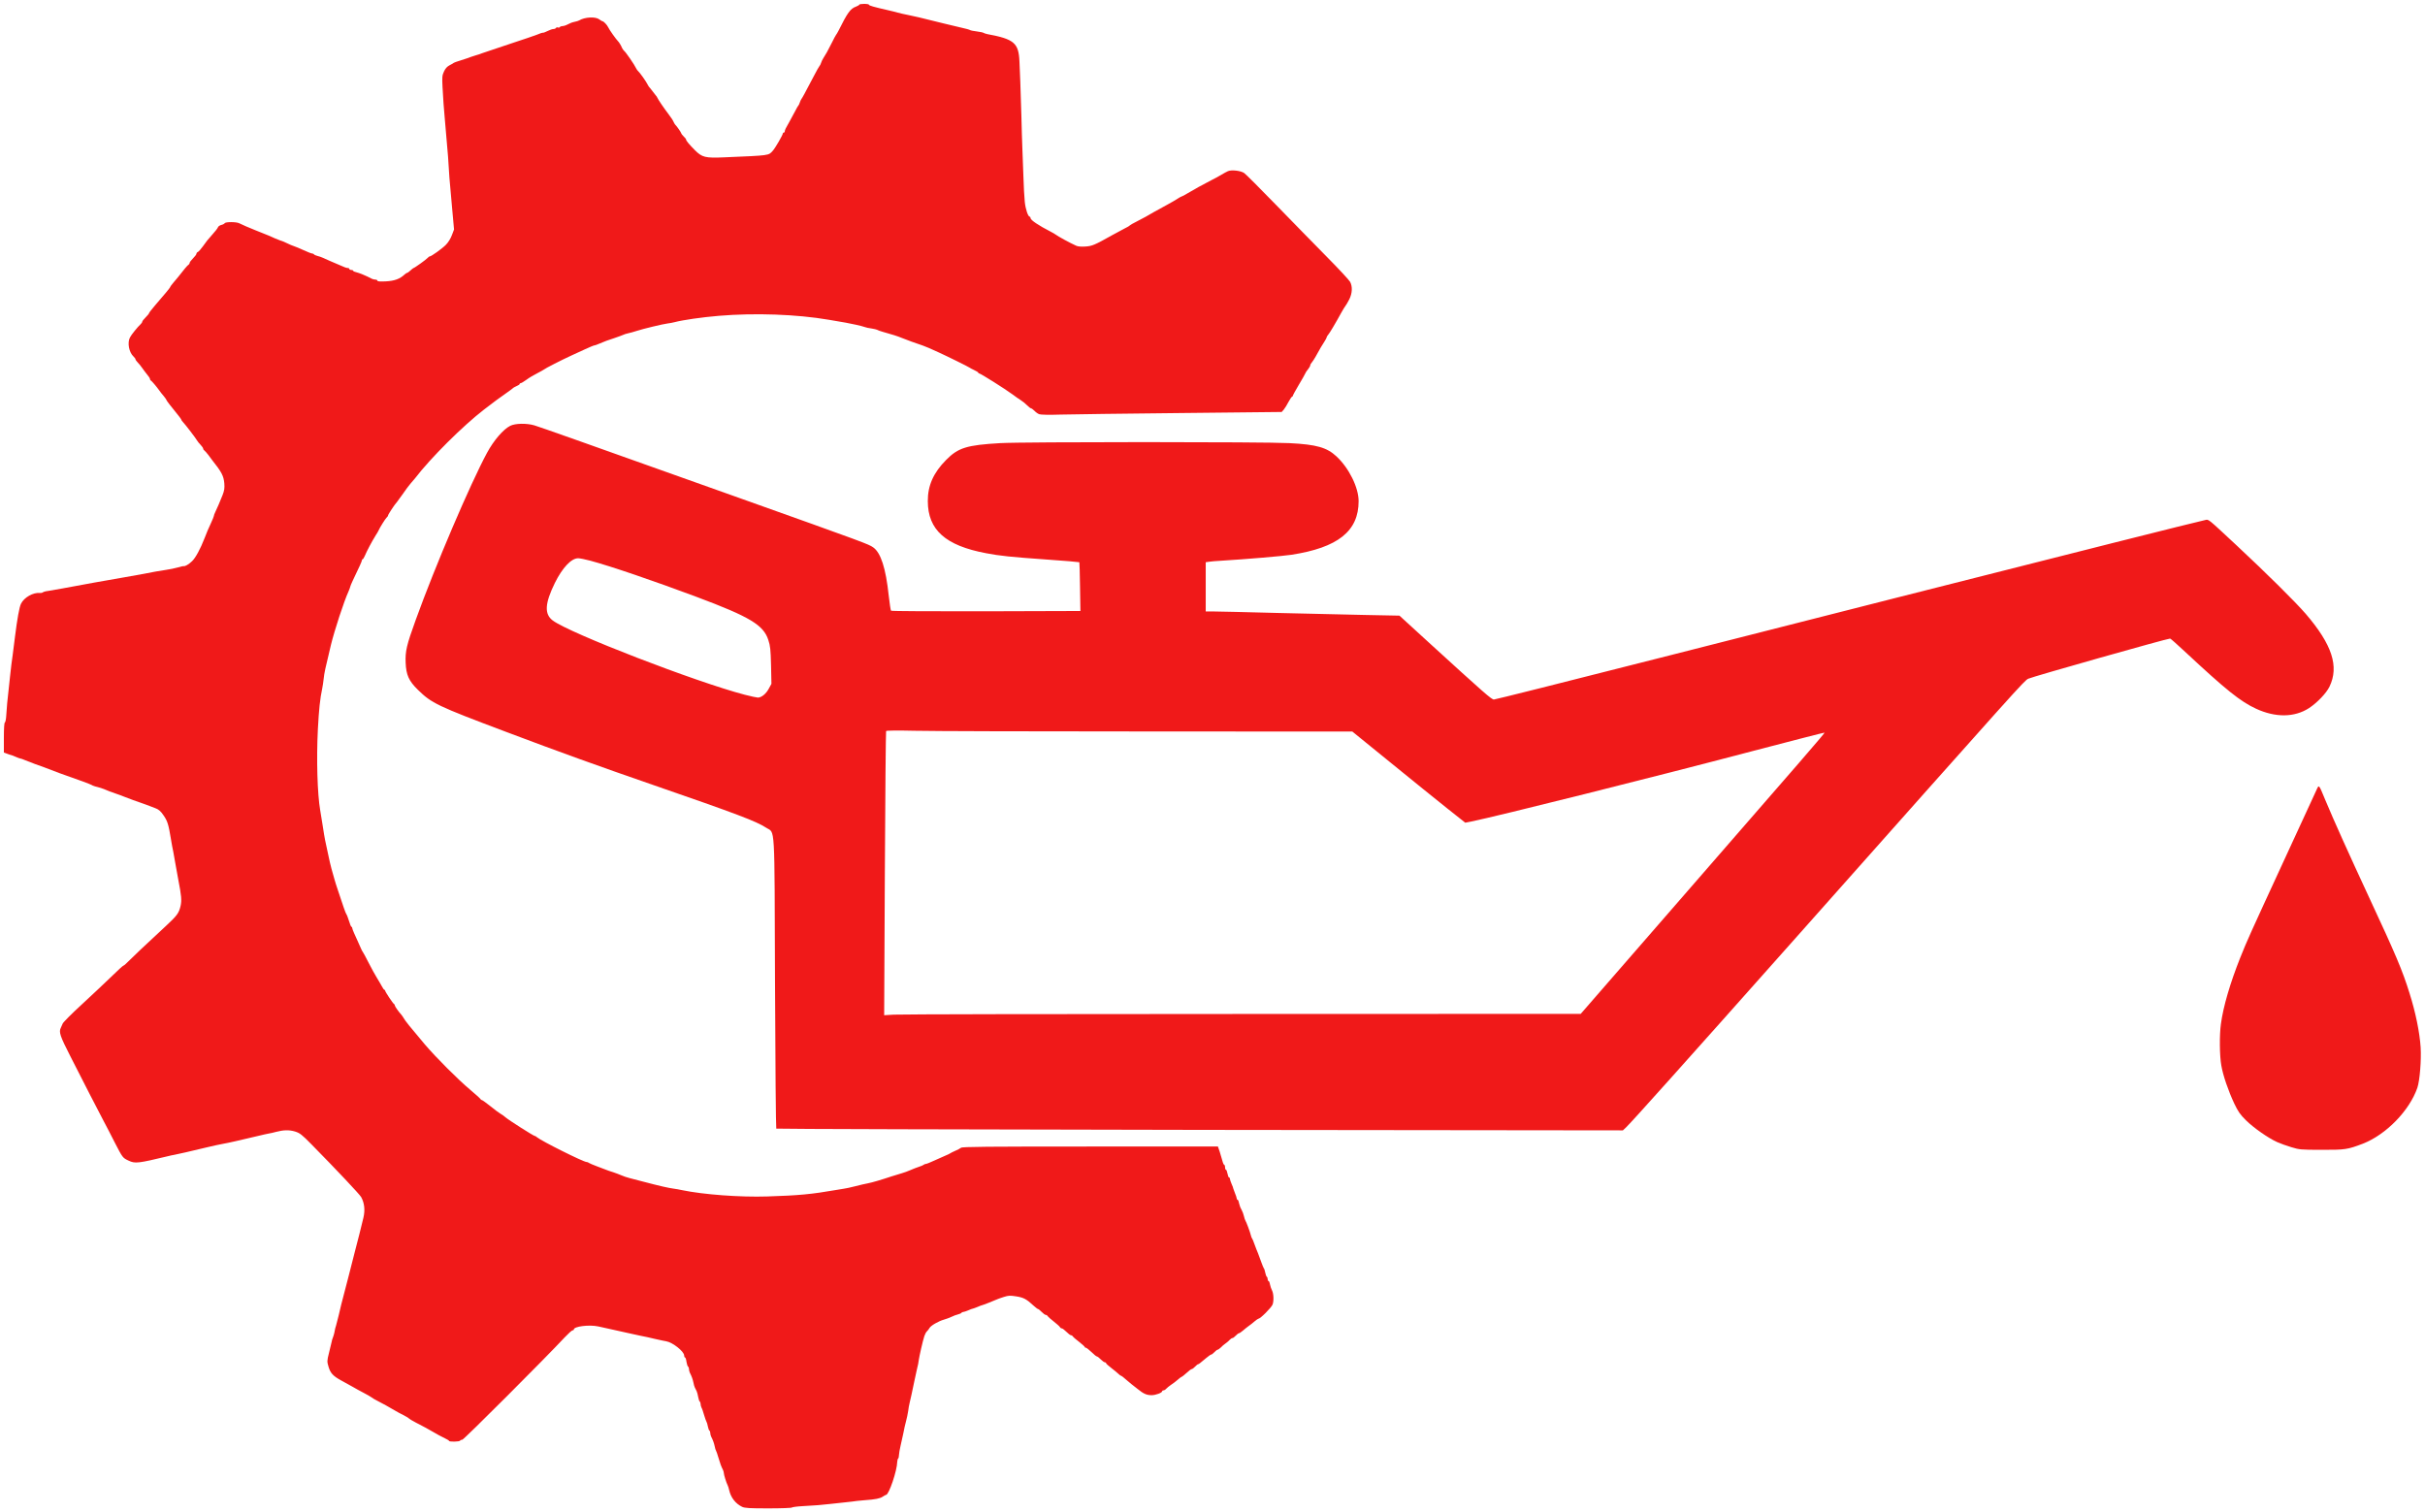
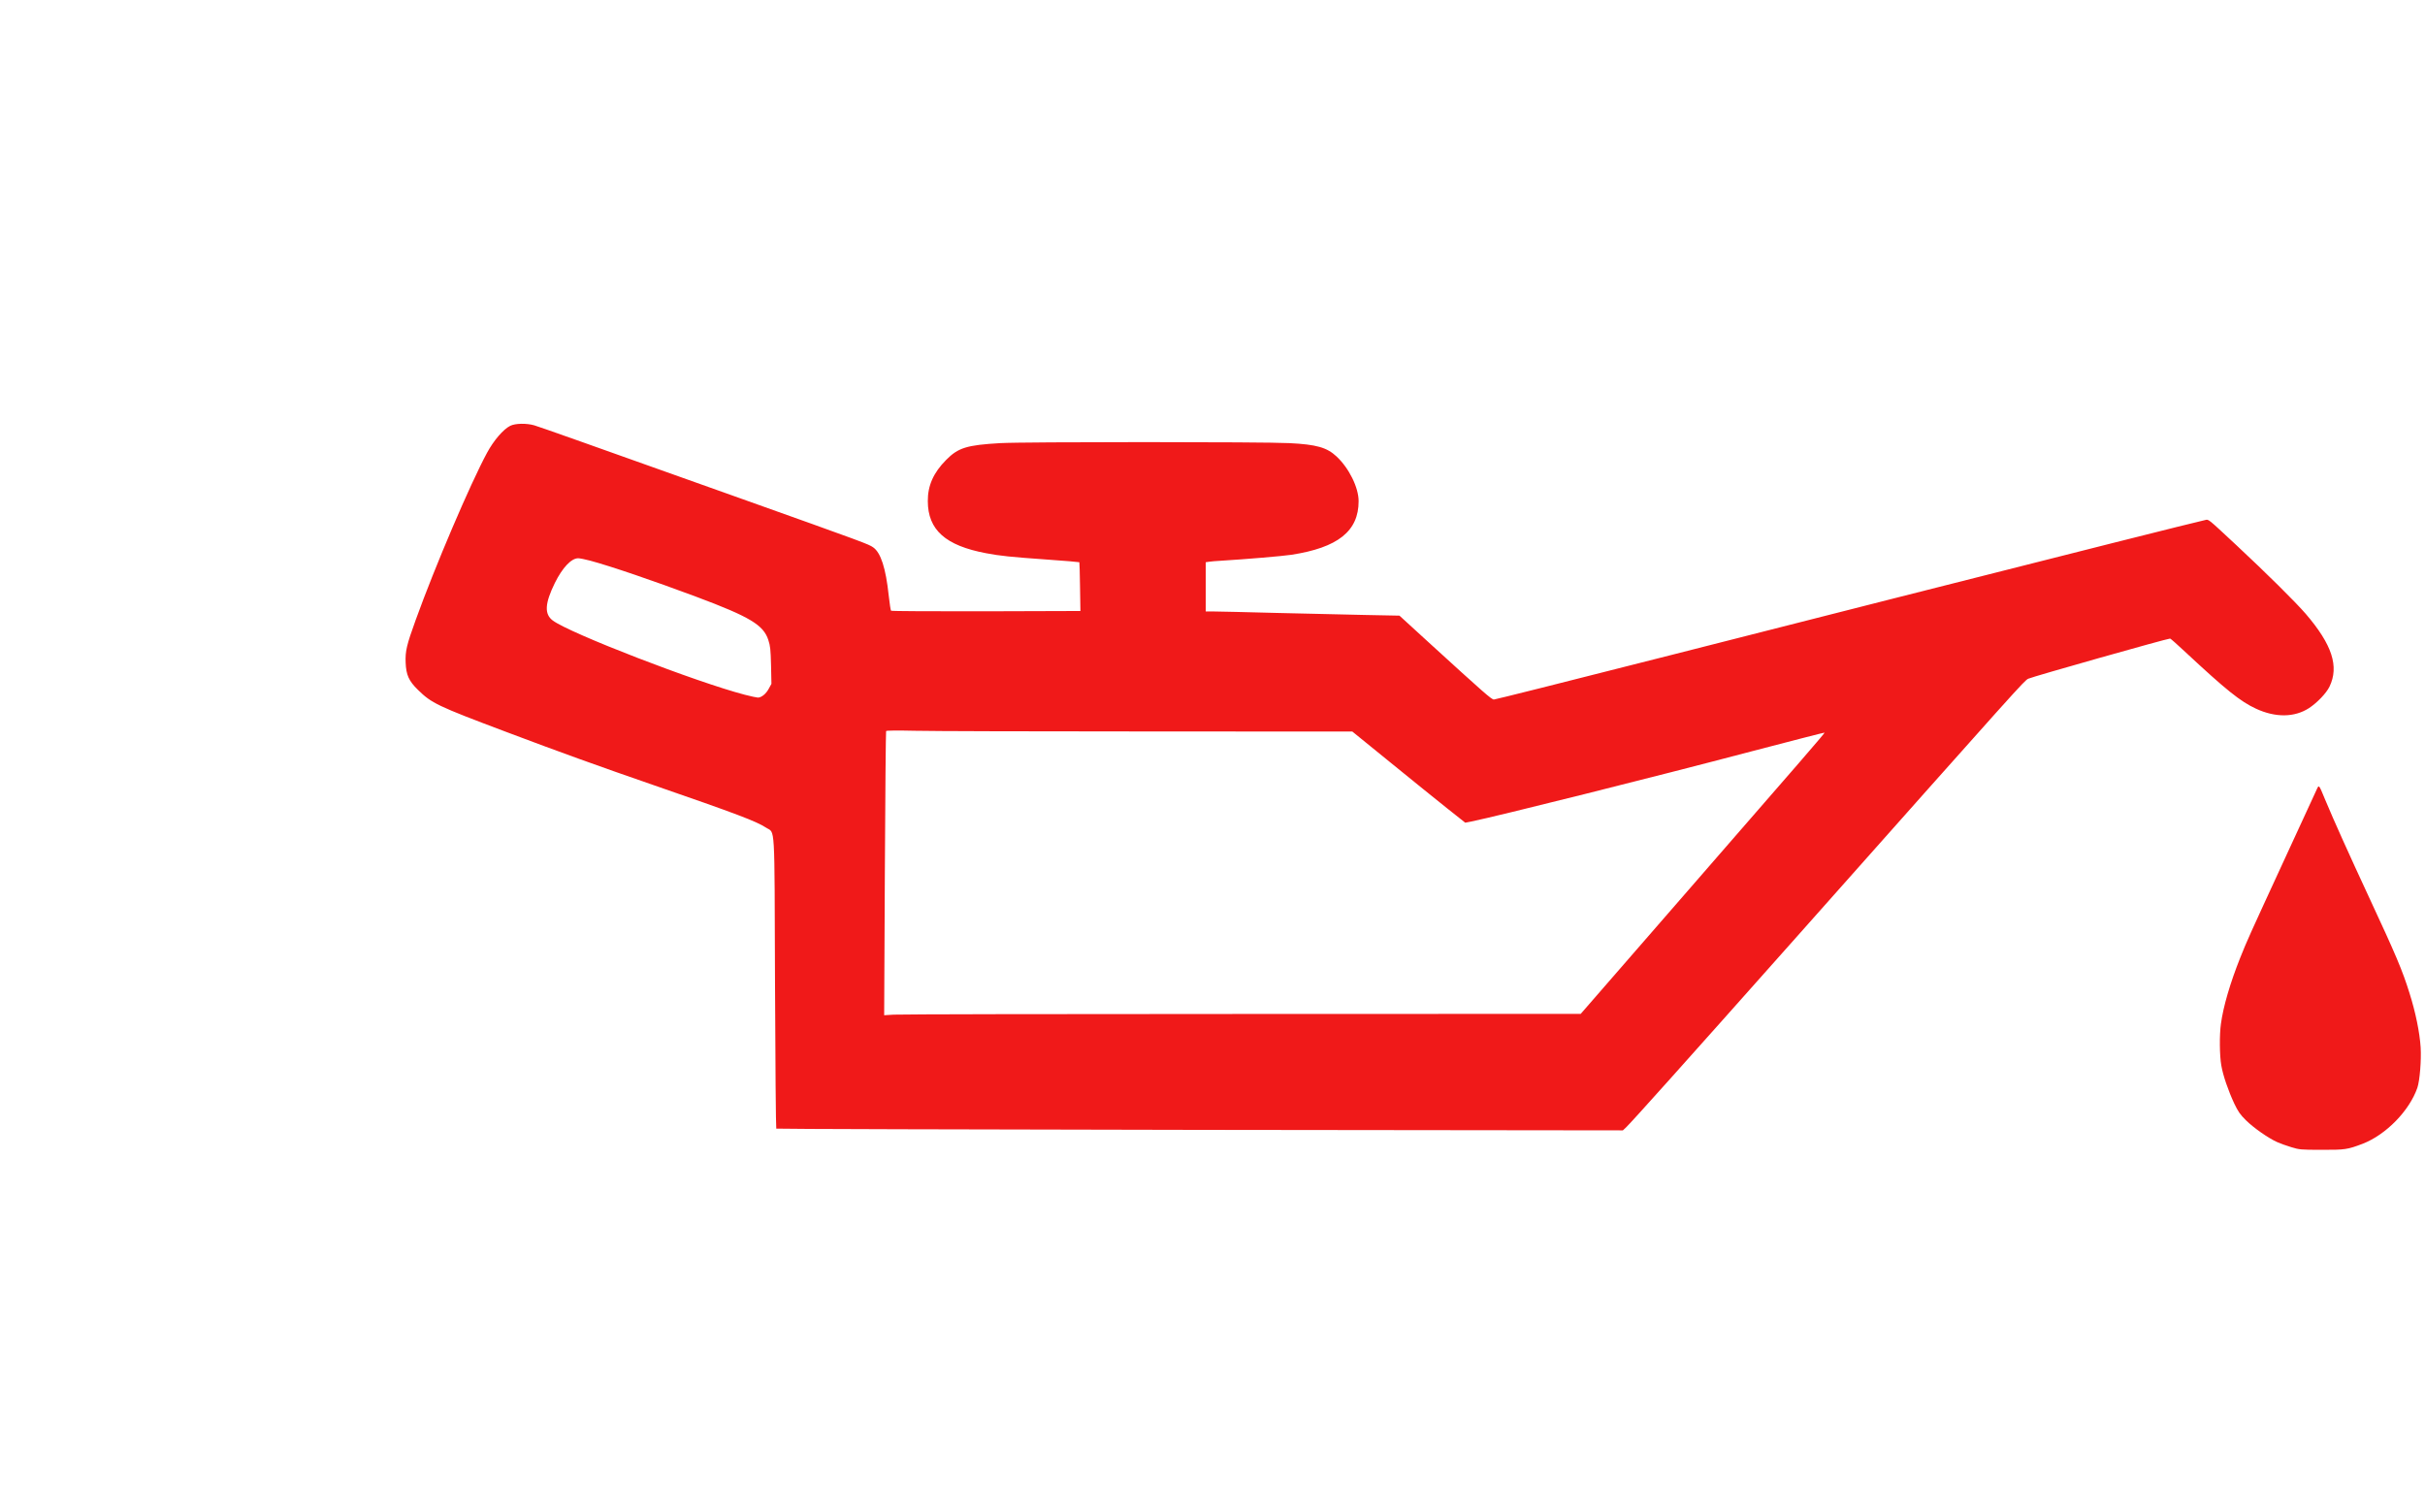
<svg xmlns="http://www.w3.org/2000/svg" width="2506" height="1563" viewBox="0 0 2506 1563" fill="none">
  <g filter="url(#filter0_d_108_7)">
-     <path d="M888 0.8C888 1.2 886.5 2.1 884.7 2.8C878.8 4.9 875.9 8.9 866.4 28C865.4 29.9 864.3 31.7 864 32C863.7 32.3 861.5 36.3 859.2 41C854.9 49.5 853.9 51.3 850.9 56C850 57.4 848.9 59.6 848.5 61C848.1 62.4 847.4 63.7 847 64C846.6 64.3 843.6 69.6 840.4 75.8C831.3 93.2 829.2 97 828.2 98.3C827.7 99 826.9 100.6 826.5 102C826.1 103.4 825.4 104.7 825.1 105C824.7 105.3 823.3 107.7 821.9 110.5C820.5 113.2 818.1 117.7 816.5 120.5C811.8 128.8 811 130.4 811 131.7C811 132.4 810.6 133 810 133C809.5 133 809 133.4 809 133.9C809 135.4 801 149.3 798.6 151.8C794.1 156.9 795.7 156.6 748.8 158.6C728.7 159.5 725.6 158.7 718 151.1C711.9 144.9 709 141.4 709 140.2C709 139.7 707.9 138.3 706.5 137C705.1 135.7 704 134.2 704 133.8C704 133 699.3 126.2 697.9 125C697.6 124.7 697 123.8 696.6 123C695.3 120.1 693.5 117.4 690.5 113.5C686.3 108 680.4 99.4 679.3 97C679 96.2 678.4 95.3 678 95C677.7 94.7 676.1 92.7 674.5 90.5C672.8 88.3 671.3 86.3 670.9 86C670.6 85.7 670 84.8 669.6 84C667.9 80.4 661.1 70.8 659 69C658.6 68.7 658 67.8 657.6 67C655.7 62.9 646.4 49.4 644.9 48.5C644.4 48.1 643.5 46.8 642.9 45.7C642 43.4 639.9 39.9 639 39C636.7 36.7 629.5 26.6 628.4 24C627.4 21.8 623.8 18 622.7 18C622.2 18 620.7 17.1 619.3 16C615.4 13 604.2 13.6 598.5 17.1C598 17.5 595.9 18.1 594 18.5C590.8 19.2 589.9 19.6 585 22C583.9 22.5 582.1 23 581.1 23C580 23 578.9 23.4 578.5 24C578.2 24.5 577.3 24.7 576.6 24.4C575.8 24.1 574.9 24.3 574.5 24.9C574.2 25.5 573 26 571.9 26C570.8 26 568.1 26.9 566 28C563.8 29.1 561.7 29.9 561.3 29.8C560.5 29.7 558.3 30.4 554.5 32C553.4 32.5 540.8 36.8 526.5 41.5C512.2 46.2 499.6 50.5 498.5 50.9C497.4 51.4 494 52.6 491 53.4C488 54.3 484.6 55.5 483.5 56C482.4 56.4 478.8 57.6 475.5 58.6C472.2 59.6 469.3 60.6 469 60.9C468.7 61.2 466.8 62.4 464.7 63.4C462 64.8 460.3 66.7 458.8 69.9C456.9 74 456.8 75.7 457.3 86C458 98.8 458.7 108.7 459.5 117C459.7 120 460.4 127.9 461 134.5C461.6 141.1 462.3 149 462.5 152C462.8 155 463.3 161.1 463.5 165.5C464 175 464.3 179.3 467.1 209.8L469.2 233.2L467 239C465.7 242.5 463.2 246.6 460.8 249C456.9 253 445.7 261 444.1 261C443.6 261 442.7 261.7 442 262.5C440.7 264.1 428.3 273 427.4 273C427.1 273 425.7 274.1 424.2 275.5C422.7 276.9 421.2 278 420.7 278C420.3 278 419 278.8 418 279.8C413.2 284.3 407.7 286.3 398.8 286.8C392.7 287.1 390 286.9 390 286.1C390 285.5 389.1 285 388 285C386.9 285 385.2 284.6 384.2 284.1C379.1 281.3 371.1 278 368.3 277.4C366.5 277 365 276.4 365 275.9C365 275.4 364.1 275 363 275C361.9 275 361 274.5 361 274C361 273.4 360.3 273 359.4 273C357.9 273 356.1 272.3 347.5 268.5C345.9 267.8 342.7 266.4 340.5 265.5C338.3 264.6 335.3 263.2 333.8 262.5C332.3 261.8 329.7 260.9 328 260.5C326.4 260.1 324.8 259.4 324.5 258.9C324.1 258.4 323.3 258 322.5 258C321.8 258 317.9 256.5 313.8 254.6C309.8 252.8 305.4 250.9 304 250.5C302.6 250.1 299 248.6 296 247.1C293 245.7 290.1 244.5 289.5 244.5C289 244.4 286.5 243.4 284 242.3C279.8 240.3 277.6 239.4 264 234C257.6 231.5 250.6 228.4 247.1 226.7C244.1 225.2 233.1 225.2 232.2 226.7C231.8 227.3 230.2 228.2 228.7 228.5C227.1 228.9 225.5 230 225.2 231C224.8 232 222.4 235.2 219.7 238.1C214 244.6 214.1 244.4 209.6 250.7C207.6 253.5 205.3 256.1 204.5 256.4C203.7 256.7 203 257.5 203 258.3C203 259 201.4 261.1 199.5 263C197.6 264.9 196 267 196 267.6C196 268.3 195.4 269.3 194.7 269.7C193.6 270.4 189.8 274.9 184 282.4C183.2 283.4 181 286 179.3 288C177.5 290.1 176 292.1 176 292.4C176 292.8 174 295.5 171.6 298.3C169.1 301.2 164.2 307 160.6 311.2C157 315.4 154 319.2 154 319.7C154 320.2 152.4 322.1 150.5 324C148.6 325.9 147 327.9 147 328.5C147 329.1 146.2 330.3 145.3 331.1C142.4 333.7 135.6 342.1 134.3 344.8C131.4 350.3 133.3 360.2 138 364.5C139.1 365.5 140 366.8 140 367.3C140 367.8 141 369.3 142.2 370.5C143.5 371.7 145.6 374.4 147 376.4C148.4 378.4 150.7 381.5 152.2 383.3C153.7 385.1 155 387 155 387.7C155 388.3 155.3 389 155.8 389.2C156.7 389.6 161.8 395.6 164.5 399.4C165.6 401 167.7 403.7 169.3 405.5C170.8 407.3 172 409.1 172 409.4C172 410 176 415.2 184.7 425.9C186.2 427.8 187.5 429.6 187.4 429.9C187.4 430.2 188.2 431.4 189.3 432.5C191.7 435 202.1 448.6 203.6 451.2C204.2 452.3 205.9 454.4 207.4 455.9C208.8 457.4 210 459.1 210 459.8C210 460.4 210.6 461.3 211.3 461.7C211.9 462.1 213.8 464.3 215.5 466.5C217.1 468.7 218.8 470.9 219.2 471.5C229.1 483.9 231.1 487.9 231.8 495.5C232.2 500.7 231.8 503 230 507.7C227.3 514.5 224.4 521.3 222.4 525.4C221.6 527 221 528.7 221 529.3C221 529.8 219.6 533.2 217.9 536.9C214.7 543.9 214.2 545 211.5 552C207 563.6 202 572.7 198.4 576.1C194.6 579.6 191.3 581.5 189.7 581.1C189.3 581 186.6 581.6 183.7 582.5C180.8 583.3 175.4 584.5 171.5 585C161.1 586.6 160.4 586.8 148.5 589.1C142.5 590.2 133.9 591.8 129.5 592.5C113.2 595.3 82.1 600.8 64.5 604.2C58.5 605.3 51.7 606.5 49.5 606.8C47.3 607 45 607.7 44.3 608.2C43.7 608.7 42.3 609 41.3 608.9C34.4 608.1 24.9 613.4 21.7 620C20 623.3 17.8 635.6 15.5 654C14.7 660.9 13.6 669.4 13.1 673C12.1 679.8 11.5 684.8 10.5 694C10 699.6 8.3 714.9 7.4 723C7.2 725.5 6.8 730.9 6.5 735C6.3 739.1 5.6 742.6 5 742.8C4.4 743 4 748.7 4 758.5V773.8L7.3 775C9 775.7 11 776.3 11.5 776.4C12.1 776.5 14.2 777.3 16.4 778.3C18.5 779.2 20.6 780 21.1 780C21.6 780 23.4 780.6 25.2 781.4C27 782.2 31.9 784.1 36 785.6C40.1 787 44.4 788.6 45.5 789C55.1 792.8 67.3 797.3 82.5 802.6C89.2 804.9 92.7 806.3 96 808C96.9 808.4 99.1 809.1 101 809.5C102.9 809.9 106.3 811.1 108.5 812C110.7 813 115.4 814.8 119 816C122.6 817.2 126.9 818.8 128.5 819.5C130.2 820.2 134.2 821.7 137.5 822.9C140.8 824 146.7 826.1 150.5 827.5C154.4 829 158.8 830.7 160.5 831.3C164.1 832.6 166.1 834.4 169.2 839C173.1 844.7 174.2 848.3 176.6 863C177.3 867.7 178.5 873.7 179.1 876.5C179.6 879.2 180.7 885.1 181.4 889.5C182.2 893.9 183.5 901.1 184.3 905.5C187.5 921.9 187.9 926.6 186.6 932.4C184.8 939.9 183 942.3 171.5 953C148.1 974.7 136.5 985.7 132.6 989.7C130.4 992 128.1 994 127.6 994C127.1 994 121.5 999.1 115.1 1005.4C108.7 1011.6 95 1024.5 84.7 1034C74.3 1043.5 65.4 1052.5 64.8 1053.9C64.2 1055.3 63.4 1057.3 62.9 1058.2C60.6 1062.6 62 1066.8 72.9 1088.1C87.6 1117 99.5 1140.2 106.5 1153.5C109.7 1159.5 115.1 1169.9 118.4 1176.5C126.8 1192.8 126.8 1192.7 132.9 1195.6C139.6 1198.8 142.7 1198.4 173.5 1191C175.7 1190.4 178.6 1189.8 180 1189.6C183 1189.1 197.3 1185.8 213.5 1181.9C220.1 1180.3 228 1178.6 231 1178.1C236.3 1177.2 247.5 1174.6 266.5 1170.1C271.5 1168.9 276.7 1167.7 278.1 1167.5C279.6 1167.3 282.7 1166.6 285.1 1165.9C293.1 1163.8 298.9 1163.7 304.9 1165.5C309.9 1167.1 311.8 1168.5 322 1178.9C348.1 1205.4 371.6 1230.4 373.2 1233.2C376.6 1239.3 377.4 1246.5 375.6 1254.4C373.4 1263.7 369.8 1278 366.5 1290.5C364.1 1299.6 362.4 1306.3 360 1316C359.6 1317.9 357.8 1324.7 356.1 1331C354.5 1337.3 352.9 1343.4 352.6 1344.5C352.3 1345.6 351.2 1350.5 350 1355.5C348.8 1360.4 347.6 1365.2 347.3 1366C347 1366.8 346.6 1368.2 346.4 1369C346.2 1369.8 345.8 1371.8 345.5 1373.5C345.1 1375.1 344.5 1377.4 344 1378.5C343.5 1379.6 342.9 1381.6 342.7 1383C342.4 1384.4 341.2 1389.4 340 1394.2C337.9 1402.6 337.9 1403.2 339.5 1408.6C341.4 1415.2 344.2 1418.2 352.6 1422.8C355.9 1424.6 361 1427.4 364 1429.1C367 1430.9 372.4 1433.8 376 1435.7C379.5 1437.5 383.1 1439.6 384 1440.3C384.8 1441 387.8 1442.8 390.5 1444.1C395.8 1446.8 402.3 1450.4 408 1453.8C409.9 1455 413.9 1457.1 416.7 1458.5C419.6 1460 422.2 1461.5 422.5 1462C422.8 1462.4 426 1464.4 429.7 1466.3C433.5 1468.2 438.1 1470.6 440 1471.7C450.8 1478 457.9 1481.8 460.8 1483.1C462.5 1483.9 464 1484.8 464 1485.2C464 1486.4 474.8 1486.2 475.5 1485C475.8 1484.4 476.9 1484 477.8 1484C479.3 1484 564.2 1399.1 583.6 1378.2C587.3 1374.3 590.9 1371 591.7 1371C592.4 1371 593 1370.6 593 1370.1C593 1366.9 609 1364.9 618.5 1367C624.8 1368.3 646.1 1373.1 650.5 1374.1C652.7 1374.6 657.7 1375.7 661.5 1376.5C665.4 1377.2 672.6 1378.8 677.5 1380C682.5 1381.1 687.4 1382.2 688.5 1382.3C695.1 1383.4 707 1392.8 707 1397C707 1398.1 707.4 1399 707.9 1399C708.4 1399 709.1 1401 709.4 1403.5C709.8 1405.9 710.5 1408.2 711.1 1408.5C711.6 1408.9 712 1410 712 1411.1C712 1412.1 712.4 1413.8 712.9 1414.8C714.8 1418.5 715.9 1421.6 716.6 1425C716.9 1426.9 717.6 1429.2 718.1 1430.2C718.6 1431.2 719.4 1432.8 719.9 1433.8C720.4 1434.8 721.1 1437.5 721.5 1439.8C721.9 1442.1 722.6 1444.2 723.1 1444.6C723.6 1444.9 724 1446 724 1447.1C724 1448.1 724.4 1449.8 724.9 1450.8C725.5 1451.7 726.7 1455.2 727.6 1458.5C728.6 1461.8 729.7 1464.9 730.1 1465.5C730.5 1466 731.1 1468.2 731.5 1470.3C731.9 1472.3 732.6 1474.3 733.1 1474.6C733.6 1474.9 734 1476 734 1477.1C734 1478.1 734.4 1479.8 734.9 1480.8C736.8 1484.5 737.9 1487.6 738.6 1491C738.9 1492.9 739.6 1494.9 740 1495.5C740.3 1496 741.5 1499.2 742.4 1502.5C744.1 1508.4 745.4 1511.9 747.1 1515.2C747.6 1516.2 748 1517.6 748 1518.5C748 1520.2 750.7 1528.8 751.9 1531C752.4 1531.9 753.1 1534.1 753.5 1536C755.2 1543.8 760 1550 766.9 1553.4C769.8 1554.7 774.1 1555 794.1 1555C807.2 1555 818.1 1554.6 818.4 1554.1C818.7 1553.7 823.6 1553 829.2 1552.7C841.1 1552.1 851 1551.3 857.2 1550.5C859.5 1550.3 866.2 1549.5 872 1548.9C877.8 1548.3 883.9 1547.6 885.5 1547.3C887.2 1547.1 891 1546.7 894 1546.5C904.3 1545.8 909.5 1544.8 912.2 1542.9C913.7 1541.9 915.3 1541 915.7 1541C918.6 1540.9 927 1516.2 927.2 1506.9C927.3 1505.3 927.7 1503.7 928.2 1503.4C928.6 1503.1 929 1501.4 929 1499.7C929.1 1497.9 929.8 1493.8 930.6 1490.5C931.4 1487.2 932.7 1481.3 933.5 1477.4C934.2 1473.4 935.5 1467.8 936.3 1464.9C937.1 1461.9 938.1 1457.2 938.5 1454.5C938.8 1451.7 939.5 1447.9 940 1446C940.8 1442.8 942.6 1434.7 945 1423C945.5 1420.5 946.6 1415.4 947.5 1411.5C948.5 1407.7 949.4 1403.2 949.5 1401.5C950 1397.8 953.6 1381.8 955.2 1377C955.8 1375.1 957 1372.8 957.9 1372C958.8 1371.2 960 1369.6 960.6 1368.5C961.9 1366.1 970 1361.4 975.5 1359.9C977.7 1359.3 981.2 1358 983.3 1357C985.4 1356 988.4 1354.8 990 1354.5C991.7 1354.1 993.2 1353.4 993.5 1352.9C993.9 1352.4 994.7 1352 995.4 1352C996.2 1352 998.5 1351.2 1000.6 1350.3C1002.8 1349.3 1005 1348.5 1005.5 1348.5C1006.1 1348.4 1008.2 1347.6 1010.4 1346.7C1012.5 1345.8 1014.5 1345 1014.9 1345C1015.5 1345 1027.4 1340.3 1030 1339.1C1030.8 1338.7 1034.1 1337.5 1037.3 1336.5C1042.3 1334.9 1043.9 1334.9 1050.3 1335.9C1057.8 1337.1 1060.8 1338.7 1067.9 1345.3C1070.1 1347.3 1072.3 1349 1072.8 1349C1073.2 1349 1074.9 1350.3 1076.5 1352C1078.1 1353.6 1079.9 1355 1080.6 1355C1081.3 1355 1082.3 1355.6 1082.7 1356.3C1083.1 1357 1086 1359.6 1089 1361.9C1092 1364.3 1094.9 1366.8 1095.3 1367.6C1095.7 1368.4 1096.7 1369 1097.4 1369C1098 1369 1100.1 1370.6 1102 1372.5C1103.9 1374.4 1106 1376 1106.6 1376C1107.3 1376 1108.3 1376.6 1108.7 1377.3C1109.1 1378 1112.1 1380.6 1115.3 1383C1118.4 1385.5 1121 1387.8 1121 1388.2C1121 1388.7 1121.6 1389 1122.3 1389C1122.9 1389.1 1125.5 1391.1 1128 1393.5C1130.5 1396 1133 1398 1133.6 1398C1134.1 1398 1135.9 1399.3 1137.5 1401C1139.1 1402.6 1141 1404 1141.7 1404C1142.4 1404 1143 1404.4 1143 1404.9C1143 1405.4 1145.4 1407.6 1148.3 1409.8C1151.1 1412 1154.5 1414.7 1155.7 1415.9C1156.9 1417.1 1158.2 1418 1158.6 1418C1159 1418 1161.4 1419.8 1163.9 1422.1C1166.4 1424.3 1169 1426.4 1169.5 1426.8C1170.1 1427.2 1172.8 1429.3 1175.5 1431.5C1181.7 1436.6 1185 1438 1190.1 1438C1194.3 1438 1201 1435.5 1201 1433.9C1201 1433.4 1201.6 1433 1202.4 1433C1203.1 1433 1204.4 1432.3 1205.1 1431.4C1205.9 1430.5 1208.1 1428.7 1210 1427.4C1211.9 1426.2 1215.1 1423.8 1217 1422.1C1218.9 1420.4 1220.8 1419 1221.2 1419C1221.5 1419 1223.8 1417.2 1226.2 1415C1228.5 1412.8 1231 1411 1231.6 1411C1232.2 1411 1233.7 1409.9 1235 1408.5C1236.3 1407.1 1237.7 1406 1238.1 1406C1238.8 1406 1239.6 1405.4 1247.1 1399.1C1249.1 1397.4 1251.2 1396 1251.7 1396C1252.2 1396 1253.7 1394.9 1255 1393.5C1256.3 1392.1 1257.8 1391 1258.3 1391C1258.8 1391 1260.3 1390 1261.5 1388.8C1262.7 1387.5 1264.9 1385.6 1266.5 1384.5C1268.1 1383.4 1270.1 1381.7 1270.9 1380.7C1271.8 1379.8 1272.9 1379 1273.5 1379C1274.2 1379 1275.7 1377.9 1277 1376.5C1278.3 1375.1 1279.8 1374 1280.3 1374C1280.8 1374 1282.7 1372.8 1284.4 1371.3C1286.2 1369.7 1288.9 1367.6 1290.4 1366.5C1292 1365.4 1294.7 1363.3 1296.5 1361.7C1298.3 1360.2 1300 1359 1300.4 1359C1302.4 1359 1313.8 1347.6 1315.1 1344.3C1316.5 1340.6 1316.2 1332.9 1314.5 1329.7C1313.7 1328.2 1312.8 1325.4 1312.4 1323.5C1312.1 1321.6 1311.4 1320 1310.9 1320C1310.4 1320 1310 1319.1 1310 1318.1C1310 1317 1309.6 1315.9 1309.1 1315.6C1308.6 1315.3 1307.9 1313.3 1307.5 1311.3C1307.1 1309.2 1306.5 1307.3 1306.1 1307C1305.8 1306.7 1304.7 1304 1303.6 1301C1302.6 1298 1301 1293.7 1300.1 1291.5C1299.1 1289.3 1297.5 1285 1296.4 1282C1295.4 1279 1294.2 1276.3 1293.9 1276C1293.6 1275.7 1293 1274.4 1292.7 1273C1292 1269.7 1287.9 1258.8 1287 1257.5C1286.6 1256.9 1285.9 1254.9 1285.5 1253C1285.1 1251.1 1284 1248.1 1283 1246.3C1281.9 1244.5 1280.8 1241.5 1280.4 1239.5C1280.1 1237.6 1279.4 1236 1278.9 1236C1278.4 1236 1278 1235.4 1278 1234.6C1278 1233.9 1277.2 1231.5 1276.3 1229.4C1275.4 1227.2 1274.6 1225 1274.5 1224.5C1274.5 1223.9 1273.7 1221.8 1272.7 1219.6C1271.8 1217.5 1271 1215.1 1271 1214.4C1271 1213.6 1270.6 1213 1270.1 1213C1269.6 1213 1268.9 1211.2 1268.5 1209C1268.1 1206.8 1267.4 1205 1266.9 1205C1266.4 1205 1266 1203.9 1266 1202.5C1266 1201.1 1265.6 1200 1265.2 1200C1264.7 1200 1263.8 1198.1 1263.2 1195.7C1262.6 1193.4 1261.3 1189.1 1260.4 1186.2L1258.6 1181H1126.6C1019.2 1181 994.4 1181.2 993.1 1182.3C992.2 1183 989.5 1184.5 987 1185.5C984.5 1186.6 982.3 1187.7 982 1188C981.7 1188.3 979.5 1189.4 977 1190.4C974.5 1191.4 969.2 1193.8 965.3 1195.6C961.3 1197.5 957.4 1199 956.7 1199C956 1199 955 1199.4 954.5 1199.9C953.9 1200.4 951.7 1201.3 949.5 1202C947.3 1202.7 943.5 1204.2 941 1205.3C938.5 1206.4 934.5 1207.9 932 1208.6C929.5 1209.3 924.8 1210.7 921.5 1211.8C910.5 1215.5 901.5 1218.1 897 1219C894.5 1219.4 888.7 1220.8 884 1222C879.3 1223.2 873.9 1224.4 872 1224.6C870.1 1224.9 866.3 1225.5 863.5 1226C838.8 1230.3 825.3 1231.6 793 1232.6C764.9 1233.5 727.1 1230.7 704.9 1226.1C702.3 1225.5 698.2 1224.8 695.9 1224.5C691.1 1223.9 681 1221.6 665.5 1217.5C660 1216.1 653.3 1214.4 650.5 1213.6C647.8 1212.9 643.9 1211.6 642 1210.7C640.1 1209.9 636.3 1208.4 633.5 1207.5C630.8 1206.7 627.6 1205.6 626.5 1205.1C625.4 1204.6 621.1 1203 617 1201.5C612.9 1200 609.1 1198.3 608.5 1197.9C608 1197.4 607 1197 606.2 1197C602.9 1197 559.5 1175.3 554.9 1171.4C554.1 1170.6 553 1170 552.5 1170C551.3 1170 526 1153.9 522.5 1150.9C520.9 1149.5 518.5 1147.7 517.2 1147.1C515.9 1146.4 511.3 1143 506.9 1139.4C502.5 1135.9 498.5 1133 498 1133C497.5 1133 496.7 1132.4 496.3 1131.7C495.9 1131 491.3 1126.9 486.2 1122.6C473.3 1111.8 450.2 1088.6 438.9 1075.3C424 1057.7 418.4 1050.7 417.2 1048.3C416.5 1047.1 415.4 1045.6 414.8 1044.8C412.2 1042.1 408 1036.1 408 1035.2C408 1034.6 407.7 1034 407.3 1033.8C406.2 1033.4 398 1021 398 1019.9C398 1019.4 397.7 1019 397.2 1019C396.8 1019 395.6 1017.3 394.5 1015.2C393.4 1013.2 391.1 1009.2 389.4 1006.5C387.7 1003.7 383.8 996.8 380.9 991C378 985.2 375.3 980.3 375 980C374.4 979.4 372.8 976 370 969.5C368.8 966.7 367 962.7 365.9 960.4C364.9 958.2 364 955.8 364 955.2C364 954.5 363.7 954 363.3 954C362.8 954 361.6 951.2 360.6 947.7C359.5 944.3 358.4 941.3 358 941C357.7 940.7 356.4 937.6 355.2 934C352.9 927 351.7 923.3 349 915.5C348 912.7 346.5 907.9 345.6 904.7C344.8 901.6 343.4 896.6 342.5 893.7C341.7 890.9 340.1 884 339 878.5C337.9 873 336.5 866.7 336 864.5C335.5 862.3 334.4 855.5 333.5 849.5C332.6 843.4 331.4 836.2 330.9 833.5C328 816.9 326.9 781.1 328.5 749.5C329.6 729 330.7 718.4 333 707.5C333.5 705.3 334.1 700.8 334.5 697.5C335.1 691.5 336 687.5 342 662.5C345.7 647.4 355.5 617.4 360.1 607.4C361.1 605 362 602.7 362 602.2C362 601.8 363.1 599.2 364.4 596.4C371.5 581.6 374 576.1 374 575.1C374 574.5 374.3 574 374.8 574C375.2 574 376.1 572.5 376.9 570.7C379.4 564.9 384 556.2 388.2 549.4C389.6 547.3 390.9 545 391.1 544.5C392.2 541.7 398.3 532 399.5 531C400.3 530.3 401 529.3 401 528.8C401 527.8 408 517.1 410.2 514.9C410.9 514.1 413.6 510.3 416.3 506.5C418.9 502.6 422.6 497.7 424.5 495.5C426.4 493.3 428.3 491 428.8 490.5C444.9 469.4 478.3 436.2 500.2 419.3C512.2 410.1 515.2 407.9 521.5 403.5C525.4 400.8 529 398.1 529.7 397.5C530.3 396.8 532.2 395.7 533.9 395C535.6 394.3 537 393.4 537 392.9C537 392.4 537.5 392 538.1 392C538.7 392 541.3 390.5 543.9 388.6C546.4 386.7 551.4 383.7 555 381.9C558.6 380 561.7 378.3 562 378C563.1 376.9 580.7 367.9 591 363.2C593.5 362.1 599.5 359.3 604.3 357.1C609.2 354.8 613.6 353 614.2 353C614.7 353 616.6 352.4 618.3 351.6C625.5 348.6 627.8 347.7 635 345.4C639.1 344 643.2 342.5 644 342.1C644.9 341.6 647.1 340.9 649 340.5C650.9 340.1 655 339 658 338C664.7 335.8 685.2 330.9 690 330.3C691.9 330.1 695.1 329.5 697 329C705.8 326.7 725.1 323.9 743 322.4C780.3 319.3 823.2 320.8 856.5 326.5C864.8 327.9 872.6 329.3 874 329.5C879.9 330.5 891 333 893.6 334C894.8 334.5 897.9 335.2 900.6 335.5C903.3 335.9 906 336.6 906.5 336.9C907.1 337.3 909.5 338.2 912 338.9C922 341.7 927.7 343.5 931.5 345.1C933.7 346 938.4 347.8 942 349.1C952.7 352.7 956.3 354.1 960 355.7C961.9 356.6 966.4 358.6 970 360.2C978.2 363.9 1001.3 375.3 1002 376C1002.3 376.3 1004.4 377.4 1006.7 378.5C1009.1 379.6 1011 380.8 1011 381.2C1011 381.7 1011.5 382 1012 382C1013.3 382 1039 398.2 1046 403.4C1049 405.7 1053.1 408.5 1055 409.7C1056.9 410.9 1059.8 413.2 1061.4 414.9C1063.1 416.6 1064.9 418 1065.4 418C1066 418 1067.6 419.2 1069 420.6C1070.3 422 1072.5 423.6 1073.9 424.1C1075.3 424.7 1084.6 424.9 1095.9 424.5C1106.7 424.2 1162.5 423.5 1220 422.9L1324.5 421.8L1326.7 419.3C1327.9 417.8 1330.1 414.3 1331.6 411.3C1333.2 408.4 1334.8 406 1335.2 406C1335.6 406 1336 405.6 1336 405.1C1336 404.6 1338.7 399.6 1342.1 393.9C1345.5 388.3 1348.5 382.9 1348.8 382.1C1349.1 381.2 1350.4 379.2 1351.7 377.7C1353 376.1 1354 374.3 1354 373.6C1354 372.9 1354.8 371.5 1355.8 370.4C1356.7 369.3 1358.3 366.8 1359.4 364.9C1363.8 356.8 1366.5 352.3 1368.7 349C1369.9 347.1 1371 345.1 1371 344.6C1371 344.1 1371.7 342.9 1372.6 341.9C1374.1 340.2 1379.9 330.5 1386.2 319C1387.9 316 1389.8 312.8 1390.5 312C1391.2 311.2 1392.9 308.2 1394.4 305.3C1397.5 299.1 1397.8 292.1 1395.2 287.3C1394.3 285.6 1383.4 273.8 1371 261.3C1358.6 248.8 1335.1 224.6 1318.6 207.7C1302.2 190.8 1287.4 176 1285.8 174.9C1282.4 172.4 1272.7 171.3 1269 172.9C1267.6 173.5 1264.7 175.1 1262.5 176.4C1260.3 177.8 1255.4 180.5 1251.5 182.4C1243.5 186.5 1233.7 191.9 1226.7 196.1C1224.1 197.7 1221.6 199 1221.2 199C1220.8 199 1218.9 200.1 1217 201.3C1215.1 202.6 1210.1 205.5 1206 207.7C1196.8 212.7 1186 218.7 1184 220C1183.2 220.5 1179.2 222.6 1175.3 224.6C1171.3 226.6 1167.8 228.6 1167.5 229C1167.2 229.5 1164.6 231 1161.7 232.4C1158.9 233.9 1153.5 236.7 1149.8 238.8C1131.1 249.3 1128.7 250.3 1121.7 250.8C1117.4 251.1 1113.9 250.8 1112.2 250C1105.9 247.2 1093.1 240.2 1091 238.5C1090.2 237.9 1087.7 236.4 1085.5 235.3C1073.6 229.2 1065 223.5 1065 221.5C1065 220.7 1064.6 220 1064.2 220C1062.4 220 1059.8 212.3 1059 204.6C1058.5 200.1 1057.9 188.4 1057.6 178.5C1057.2 168.6 1056.8 155.3 1056.5 149C1056.2 142.7 1055.8 127.6 1055.5 115.5C1055.2 103.4 1054.7 87.9 1054.4 81C1054.2 74.1 1053.8 64.4 1053.5 59.5C1052.7 40.5 1048 36.4 1020.5 31.3C1018.9 31 1017.1 30.4 1016.5 30C1016 29.6 1012.8 28.9 1009.5 28.5C1006.2 28.1 1003.1 27.5 1002.5 27.1C1002 26.7 997.9 25.5 993.5 24.6C989.1 23.6 981 21.7 975.5 20.3C949.5 13.8 945 12.8 938.5 11.5C934.7 10.8 929.7 9.6 927.5 9C925.3 8.4 920.8 7.2 917.5 6.5C903 3.2 898 1.8 898 0.9C898 0.4 895.8 -2.31713e-05 893 -2.31713e-05C890.3 -2.31713e-05 888 0.4 888 0.8Z" fill="#F01919" />
    <path d="M527.3 436.1C520.2 439.6 510.2 451.2 503.3 464C485.9 496.3 449.8 580.7 429.5 637C420.2 662.7 418.7 669.1 419.2 680.9C419.7 693.6 422.5 699.8 431.8 708.9C446.1 722.9 451.5 725.5 522.9 752.4C576.9 772.8 619.6 788.2 675.5 807.5C761.1 837.1 781.7 844.9 791.6 851.4C801.2 857.8 800.3 842 800.9 1012.2C801.2 1094.5 801.8 1162.1 802.2 1162.5C802.6 1162.9 999.6 1163.4 1240 1163.8L1677.1 1164.3L1680.2 1161.4C1686 1155.9 1737.6 1098.3 1857.2 963.7C2090 701.6 2091.7 699.7 2096 697.5C2099.9 695.5 2239.5 656 2242.6 656C2243.1 656 2250 662.1 2258 669.6C2300.4 709.1 2315.3 721.1 2331.4 728.5C2351.5 737.8 2371 737.6 2386.1 727.9C2394.5 722.4 2404 712.5 2407.3 705.7C2417.4 684.8 2410 662.2 2382.8 630.5C2372.2 618.2 2341.9 588.2 2311 559.4C2280.6 531.1 2282.6 532.7 2278.8 533.5C2269.7 535.4 2138.7 568.4 1959 614C1848.7 642.1 1743.4 668.8 1725 673.5C1613.4 701.9 1545.1 719 1543.8 719C1541.4 719 1534.2 712.7 1476.8 660.3L1446.2 632.3L1410.3 631.6C1390.6 631.2 1349.5 630.3 1319 629.5C1288.5 628.7 1259.6 628 1254.8 628H1246V602.5V577.1L1249.3 576.6C1251 576.3 1257 575.8 1262.5 575.5C1287.2 574 1325.4 570.8 1334.5 569.4C1382.6 562 1404 545 1404 514C1404 499.9 1394.1 479.8 1381.1 467.7C1371.2 458.5 1360.6 455.4 1332.5 454C1306.8 452.6 1057.2 452.6 1033.6 454C999.1 456 990.2 458.7 977.7 471.4C964.6 484.6 958.7 497.9 958.8 514C958.9 543.7 977 559.9 1019.1 567.8C1033 570.5 1044.6 571.7 1082.8 574.4C1100.5 575.6 1115.2 576.9 1115.4 577.1C1115.6 577.3 1115.9 588.7 1116.1 602.5L1116.5 627.5L1019.1 627.8C965.5 627.9 921.3 627.7 920.8 627.2C920.4 626.8 919.3 619.7 918.4 611.5C915.4 583.2 910.2 567.2 902.3 561.7C897.3 558.3 895.6 557.6 763.5 510.5C601.6 452.8 558.2 437.4 552.1 435.6C544.1 433.3 532.5 433.5 527.3 436.1ZM610 575.5C631.2 581.2 675.4 596.3 719.8 612.9C775.1 633.6 789 642 794 657.5C796 663.5 796.4 667.3 796.8 683.7L797.2 702.8L794.4 707.9C791.6 713.2 786.8 717 783.2 717C782.1 717 776 715.7 769.8 714.1C719.8 701.1 588.7 650.5 571.2 637.3C562.4 630.7 563 619.7 573.4 598.5C581.3 582.6 590.4 573 597.5 573C599.2 573 604.8 574.1 610 575.5ZM1186 752L1397.5 752.1L1437.5 784.6C1459.5 802.5 1485.8 823.8 1495.9 831.8L1514.2 846.3L1520.4 845.1C1548.3 839.4 1709.4 799.1 1810.3 772.5C1851.5 761.7 1885.4 753 1885.5 753.2C1886 753.6 1865.6 777.2 1731 931.8L1633.5 1043.9L1283.5 1044C1091 1044 929 1044.3 923.6 1044.7L913.7 1045.3L914.4 898.9C914.8 818.4 915.4 752.1 915.7 751.6C916.1 751 927.5 750.9 945.4 751.3C961.4 751.7 1069.7 752 1186 752Z" fill="#F01919" />
    <path d="M2393.4 813.5C2391.9 816.8 2377 849.2 2360.2 885.5C2324.1 963.8 2322.5 967.3 2315 986C2304.7 1011.9 2297.5 1036.3 2295.1 1054.3C2293.5 1065.5 2293.7 1087.3 2295.5 1097.2C2297.3 1107.7 2302.7 1123.3 2308.9 1136.6C2312.9 1144.9 2314.9 1147.9 2321 1153.9C2329 1161.8 2344.3 1172.5 2353.4 1176.5C2356.6 1177.9 2363.1 1180.3 2367.9 1181.7C2376.1 1184.2 2377.6 1184.4 2399 1184.4C2423.5 1184.5 2425.9 1184.1 2441.7 1178.1C2465.7 1168.8 2489.9 1144 2498.1 1120.3C2500.6 1112.9 2502.3 1091.8 2501.5 1078.5C2500.5 1063 2496.2 1042 2490 1022.5C2482.6 998.7 2475.9 983 2448.5 924.1C2427.6 879.1 2411.8 844.1 2402.9 822.7C2395.9 805.9 2396.6 806.5 2393.4 813.5Z" fill="#F01919" />
  </g>
  <defs>
    <filter id="filter0_d_108_7" x="0" y="0" width="2505.7" height="1563" filterUnits="userSpaceOnUse" color-interpolation-filters="sRGB">
      <feFlood flood-opacity="0" result="BackgroundImageFix" />
      <feColorMatrix in="SourceAlpha" type="matrix" values="0 0 0 0 0 0 0 0 0 0 0 0 0 0 0 0 0 0 127 0" result="hardAlpha" />
      <feOffset dy="4" />
      <feGaussianBlur stdDeviation="2" />
      <feComposite in2="hardAlpha" operator="out" />
      <feColorMatrix type="matrix" values="0 0 0 0 0 0 0 0 0 0 0 0 0 0 0 0 0 0 0.25 0" />
      <feBlend mode="normal" in2="BackgroundImageFix" result="effect1_dropShadow_108_7" />
      <feBlend mode="normal" in="SourceGraphic" in2="effect1_dropShadow_108_7" result="shape" />
    </filter>
  </defs>
</svg>